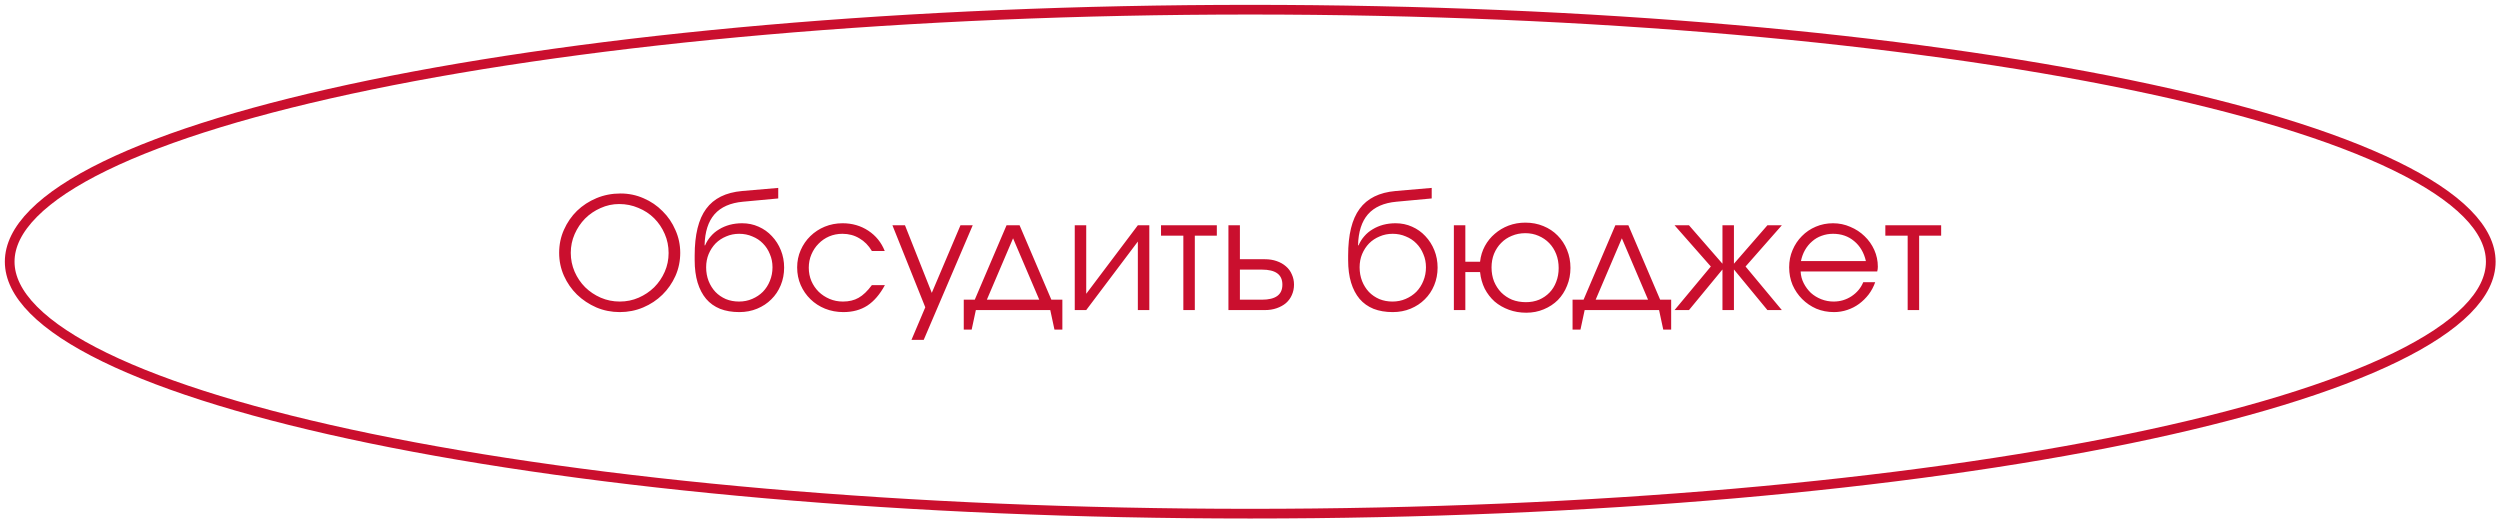
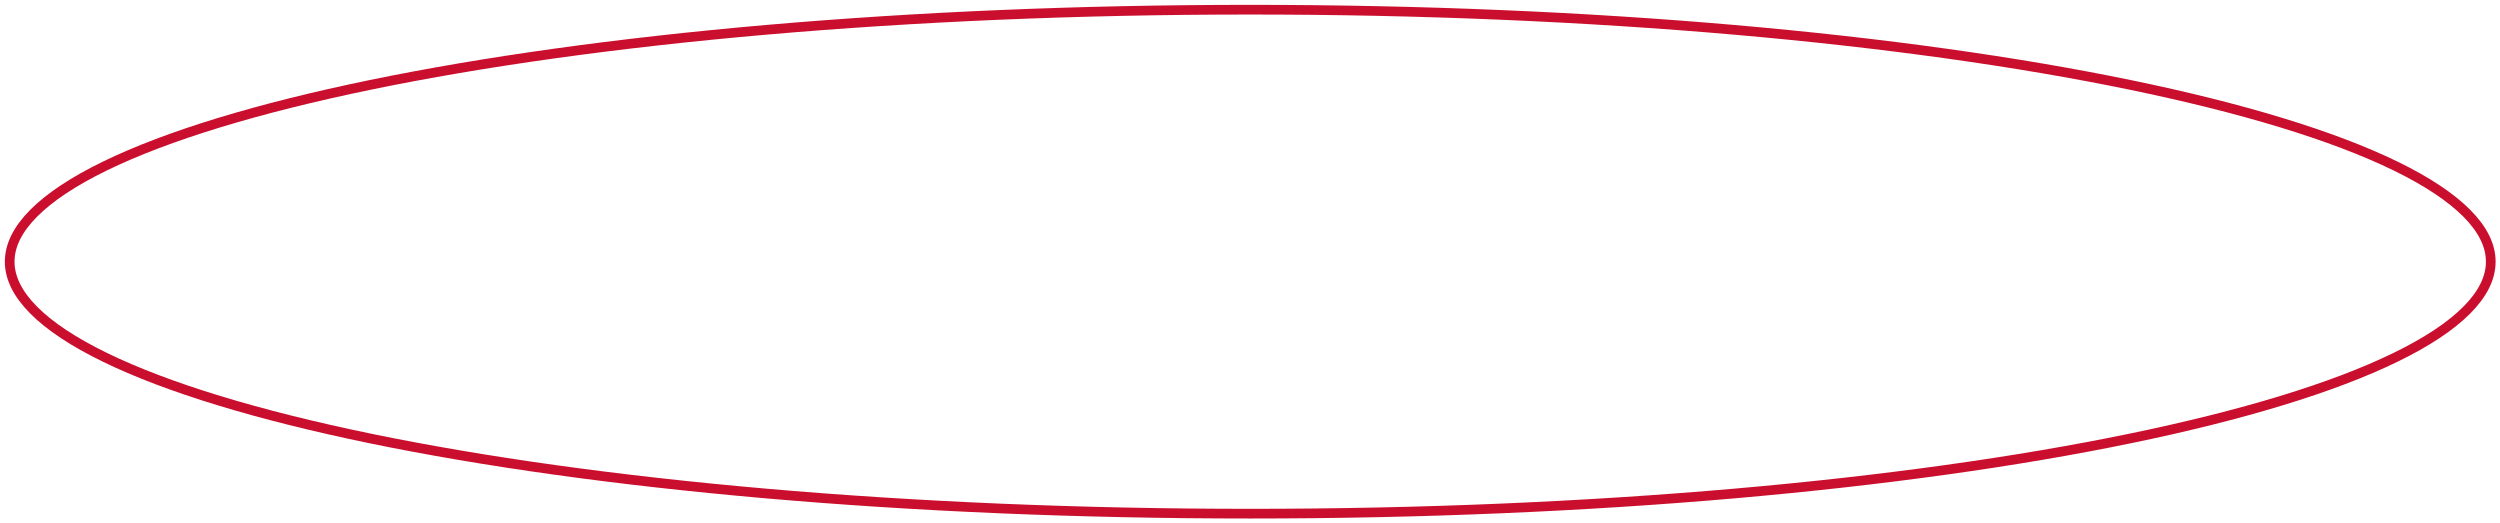
<svg xmlns="http://www.w3.org/2000/svg" width="258" height="54" viewBox="0 0 258 54" fill="none">
  <path d="M257.047 27.005C257.047 28.658 256.237 30.325 254.581 31.994C252.923 33.664 250.453 35.3 247.228 36.872C240.778 40.017 231.414 42.862 219.802 45.257C196.586 50.044 164.491 53.01 129.023 53.01C93.556 53.01 61.461 50.044 38.245 45.257C26.632 42.862 17.268 40.017 10.819 36.872C7.593 35.3 5.123 33.664 3.466 31.994C1.81 30.325 1 28.658 1 27.005C1 25.351 1.81 23.684 3.466 22.015C5.123 20.345 7.593 18.71 10.819 17.137C17.268 13.993 26.632 11.148 38.245 8.753C61.461 3.965 93.556 1 129.023 1C164.491 1 196.586 3.965 219.802 8.753C231.414 11.148 240.778 13.993 247.228 17.137C250.453 18.71 252.923 20.345 254.581 22.015C256.237 23.684 257.047 25.351 257.047 27.005Z" stroke="#CA0F2E" />
-   <path d="M57.704 26.096C57.704 25.243 57.869 24.448 58.2 23.712C58.531 22.965 58.979 22.315 59.544 21.76C60.12 21.205 60.792 20.768 61.56 20.448C62.328 20.128 63.155 19.968 64.04 19.968C64.883 19.968 65.677 20.133 66.424 20.464C67.171 20.784 67.821 21.227 68.376 21.792C68.941 22.347 69.384 22.997 69.704 23.744C70.035 24.48 70.2 25.264 70.2 26.096C70.2 26.939 70.035 27.733 69.704 28.48C69.373 29.216 68.925 29.861 68.36 30.416C67.795 30.971 67.133 31.408 66.376 31.728C65.619 32.048 64.813 32.208 63.96 32.208C63.107 32.208 62.301 32.048 61.544 31.728C60.787 31.397 60.12 30.955 59.544 30.4C58.979 29.845 58.531 29.2 58.2 28.464C57.869 27.717 57.704 26.928 57.704 26.096ZM58.904 26.096C58.904 26.779 59.037 27.429 59.304 28.048C59.571 28.656 59.933 29.189 60.392 29.648C60.851 30.096 61.384 30.453 61.992 30.72C62.611 30.987 63.267 31.12 63.96 31.12C64.653 31.12 65.304 30.987 65.912 30.72C66.52 30.453 67.053 30.096 67.512 29.648C67.971 29.189 68.333 28.656 68.6 28.048C68.867 27.44 69 26.795 69 26.112C69 25.408 68.867 24.752 68.6 24.144C68.333 23.525 67.971 22.987 67.512 22.528C67.053 22.069 66.509 21.712 65.88 21.456C65.261 21.189 64.6 21.056 63.896 21.056C63.224 21.056 62.584 21.195 61.976 21.472C61.368 21.739 60.835 22.101 60.376 22.56C59.928 23.019 59.571 23.552 59.304 24.16C59.037 24.768 58.904 25.413 58.904 26.096ZM72.714 25.312L72.762 25.328C72.912 24.976 73.109 24.661 73.354 24.384C73.6 24.096 73.888 23.856 74.218 23.664C74.549 23.461 74.912 23.307 75.306 23.2C75.712 23.093 76.138 23.04 76.586 23.04C77.194 23.04 77.76 23.157 78.282 23.392C78.816 23.627 79.274 23.952 79.658 24.368C80.053 24.784 80.362 25.269 80.586 25.824C80.81 26.379 80.922 26.976 80.922 27.616C80.922 28.267 80.805 28.875 80.57 29.44C80.336 30.005 80.01 30.491 79.594 30.896C79.189 31.301 78.704 31.621 78.138 31.856C77.573 32.091 76.96 32.208 76.298 32.208C75.552 32.208 74.89 32.096 74.314 31.872C73.738 31.637 73.258 31.296 72.874 30.848C72.49 30.389 72.197 29.829 71.994 29.168C71.792 28.496 71.69 27.723 71.69 26.848V26.368C71.69 24.224 72.085 22.619 72.874 21.552C73.664 20.475 74.901 19.861 76.586 19.712L80.314 19.392V20.48L76.682 20.816C75.381 20.933 74.4 21.365 73.738 22.112C73.088 22.859 72.746 23.925 72.714 25.312ZM76.266 31.12C76.757 31.12 77.21 31.029 77.626 30.848C78.053 30.667 78.421 30.421 78.73 30.112C79.04 29.792 79.28 29.419 79.45 28.992C79.632 28.555 79.722 28.085 79.722 27.584C79.722 27.093 79.632 26.64 79.45 26.224C79.28 25.797 79.04 25.429 78.73 25.12C78.432 24.811 78.069 24.571 77.642 24.4C77.226 24.219 76.773 24.128 76.282 24.128C75.802 24.128 75.354 24.219 74.938 24.4C74.522 24.571 74.16 24.811 73.85 25.12C73.552 25.429 73.312 25.797 73.13 26.224C72.96 26.64 72.874 27.093 72.874 27.584C72.874 28.096 72.96 28.571 73.13 29.008C73.301 29.435 73.536 29.808 73.834 30.128C74.133 30.437 74.49 30.683 74.906 30.864C75.322 31.035 75.776 31.12 76.266 31.12ZM89.978 29.424H91.322C90.81 30.373 90.207 31.077 89.514 31.536C88.82 31.984 87.994 32.208 87.034 32.208C86.362 32.208 85.732 32.091 85.146 31.856C84.57 31.621 84.068 31.296 83.642 30.88C83.215 30.464 82.879 29.979 82.634 29.424C82.388 28.859 82.266 28.251 82.266 27.6C82.266 26.96 82.388 26.363 82.634 25.808C82.879 25.253 83.21 24.773 83.626 24.368C84.052 23.952 84.548 23.627 85.114 23.392C85.69 23.157 86.303 23.04 86.954 23.04C87.946 23.04 88.831 23.296 89.61 23.808C90.388 24.32 90.954 25.019 91.306 25.904H89.978C89.636 25.328 89.204 24.891 88.682 24.592C88.17 24.283 87.588 24.128 86.938 24.128C86.447 24.128 85.988 24.219 85.562 24.4C85.146 24.581 84.783 24.832 84.474 25.152C84.164 25.461 83.919 25.829 83.738 26.256C83.556 26.683 83.466 27.141 83.466 27.632C83.466 28.123 83.556 28.581 83.738 29.008C83.919 29.424 84.17 29.792 84.49 30.112C84.81 30.421 85.183 30.667 85.61 30.848C86.036 31.029 86.495 31.12 86.986 31.12C87.615 31.12 88.154 30.992 88.602 30.736C89.06 30.48 89.519 30.043 89.978 29.424ZM94.065 35.072L95.489 31.712L92.097 23.248H93.393L96.161 30.224L99.121 23.248H100.385L95.329 35.072H94.065ZM99.46 34.016V30.928H100.596L103.876 23.248H105.22L108.5 30.928H109.636V34.016H108.82L108.388 32H100.708L100.276 34.016H99.46ZM101.844 30.928H107.252L104.548 24.592L101.844 30.928ZM110.914 32V23.248H112.098V30.32L117.426 23.248H118.61V32H117.426V24.928L112.098 32H110.914ZM122.121 32V24.32H119.817V23.248H125.577V24.32H123.305V32H122.121ZM127.958 30.928H130.23C130.934 30.928 131.462 30.8 131.814 30.544C132.166 30.288 132.342 29.899 132.342 29.376C132.342 28.853 132.166 28.464 131.814 28.208C131.462 27.952 130.934 27.824 130.23 27.824H127.958V30.928ZM126.774 32V23.248H127.958V26.752H130.534C130.982 26.752 131.387 26.816 131.75 26.944C132.123 27.072 132.443 27.253 132.71 27.488C132.976 27.712 133.179 27.989 133.318 28.32C133.467 28.64 133.542 28.992 133.542 29.376C133.542 29.76 133.467 30.117 133.318 30.448C133.179 30.768 132.976 31.045 132.71 31.28C132.443 31.504 132.123 31.68 131.75 31.808C131.387 31.936 130.982 32 130.534 32H126.774ZM140.152 25.312L140.2 25.328C140.349 24.976 140.546 24.661 140.792 24.384C141.037 24.096 141.325 23.856 141.656 23.664C141.986 23.461 142.349 23.307 142.744 23.2C143.149 23.093 143.576 23.04 144.024 23.04C144.632 23.04 145.197 23.157 145.72 23.392C146.253 23.627 146.712 23.952 147.096 24.368C147.49 24.784 147.8 25.269 148.024 25.824C148.248 26.379 148.36 26.976 148.36 27.616C148.36 28.267 148.242 28.875 148.008 29.44C147.773 30.005 147.448 30.491 147.032 30.896C146.626 31.301 146.141 31.621 145.576 31.856C145.01 32.091 144.397 32.208 143.736 32.208C142.989 32.208 142.328 32.096 141.752 31.872C141.176 31.637 140.696 31.296 140.312 30.848C139.928 30.389 139.634 29.829 139.432 29.168C139.229 28.496 139.128 27.723 139.128 26.848V26.368C139.128 24.224 139.522 22.619 140.312 21.552C141.101 20.475 142.338 19.861 144.024 19.712L147.752 19.392V20.48L144.12 20.816C142.818 20.933 141.837 21.365 141.176 22.112C140.525 22.859 140.184 23.925 140.152 25.312ZM143.704 31.12C144.194 31.12 144.648 31.029 145.064 30.848C145.49 30.667 145.858 30.421 146.168 30.112C146.477 29.792 146.717 29.419 146.888 28.992C147.069 28.555 147.16 28.085 147.16 27.584C147.16 27.093 147.069 26.64 146.888 26.224C146.717 25.797 146.477 25.429 146.168 25.12C145.869 24.811 145.506 24.571 145.08 24.4C144.664 24.219 144.21 24.128 143.72 24.128C143.24 24.128 142.792 24.219 142.376 24.4C141.96 24.571 141.597 24.811 141.288 25.12C140.989 25.429 140.749 25.797 140.568 26.224C140.397 26.64 140.312 27.093 140.312 27.584C140.312 28.096 140.397 28.571 140.568 29.008C140.738 29.435 140.973 29.808 141.272 30.128C141.57 30.437 141.928 30.683 142.344 30.864C142.76 31.035 143.213 31.12 143.704 31.12ZM157.479 31.184C157.97 31.184 158.423 31.099 158.839 30.928C159.255 30.747 159.613 30.501 159.911 30.192C160.21 29.883 160.439 29.515 160.599 29.088C160.77 28.651 160.855 28.176 160.855 27.664C160.855 27.141 160.77 26.661 160.599 26.224C160.429 25.787 160.189 25.408 159.879 25.088C159.57 24.768 159.202 24.517 158.775 24.336C158.359 24.155 157.906 24.064 157.415 24.064C156.914 24.064 156.45 24.155 156.023 24.336C155.597 24.507 155.229 24.752 154.919 25.072C154.61 25.381 154.365 25.755 154.183 26.192C154.013 26.619 153.927 27.088 153.927 27.6C153.927 28.123 154.013 28.603 154.183 29.04C154.365 29.477 154.61 29.856 154.919 30.176C155.239 30.496 155.613 30.747 156.039 30.928C156.477 31.099 156.957 31.184 157.479 31.184ZM150.039 32V23.248H151.223V27.008H152.743C152.807 26.421 152.973 25.883 153.239 25.392C153.506 24.901 153.847 24.48 154.263 24.128C154.679 23.765 155.154 23.483 155.687 23.28C156.231 23.077 156.807 22.976 157.415 22.976C158.087 22.976 158.706 23.093 159.271 23.328C159.847 23.563 160.338 23.888 160.743 24.304C161.159 24.72 161.485 25.216 161.719 25.792C161.954 26.357 162.071 26.976 162.071 27.648C162.071 28.309 161.954 28.923 161.719 29.488C161.495 30.053 161.181 30.544 160.775 30.96C160.37 31.365 159.885 31.685 159.319 31.92C158.765 32.155 158.162 32.272 157.511 32.272C156.871 32.272 156.274 32.171 155.719 31.968C155.165 31.765 154.674 31.483 154.247 31.12C153.831 30.747 153.49 30.304 153.223 29.792C152.967 29.269 152.807 28.699 152.743 28.08H151.223V32H150.039ZM162.288 34.016V30.928H163.424L166.704 23.248H168.048L171.328 30.928H172.464V34.016H171.648L171.216 32H163.536L163.104 34.016H162.288ZM164.672 30.928H170.08L167.376 24.592L164.672 30.928ZM172.814 32L176.558 27.504L172.814 23.248H174.302L177.758 27.216V23.248H178.942V27.216L182.398 23.248H183.886L180.142 27.504L183.886 32H182.398L178.942 27.808V32H177.758V27.808L174.302 32H172.814ZM192.289 29.12H193.521C193.361 29.579 193.137 30 192.849 30.384C192.561 30.757 192.23 31.083 191.857 31.36C191.494 31.627 191.089 31.835 190.641 31.984C190.203 32.133 189.745 32.208 189.265 32.208C188.614 32.208 188.006 32.091 187.441 31.856C186.886 31.611 186.401 31.28 185.985 30.864C185.569 30.448 185.238 29.963 184.993 29.408C184.758 28.843 184.641 28.235 184.641 27.584C184.641 26.944 184.758 26.352 184.993 25.808C185.227 25.253 185.547 24.773 185.953 24.368C186.358 23.952 186.838 23.627 187.393 23.392C187.947 23.157 188.539 23.04 189.169 23.04C189.798 23.04 190.39 23.163 190.945 23.408C191.51 23.643 192.001 23.963 192.417 24.368C192.843 24.773 193.179 25.248 193.425 25.792C193.67 26.336 193.793 26.912 193.793 27.52C193.793 27.605 193.787 27.691 193.777 27.776C193.766 27.851 193.75 27.931 193.729 28.016H185.825C185.846 28.453 185.953 28.859 186.145 29.232C186.337 29.605 186.582 29.936 186.881 30.224C187.19 30.501 187.547 30.72 187.953 30.88C188.358 31.04 188.785 31.12 189.233 31.12C189.905 31.12 190.518 30.939 191.073 30.576C191.638 30.203 192.043 29.717 192.289 29.12ZM185.857 26.944H192.561C192.358 26.069 191.953 25.381 191.345 24.88C190.747 24.379 190.022 24.128 189.169 24.128C188.753 24.128 188.358 24.197 187.985 24.336C187.622 24.464 187.297 24.656 187.009 24.912C186.721 25.157 186.475 25.456 186.273 25.808C186.081 26.149 185.942 26.528 185.857 26.944ZM196.871 32V24.32H194.567V23.248H200.327V24.32H198.055V32H196.871Z" fill="#CA0F2E" />
</svg>